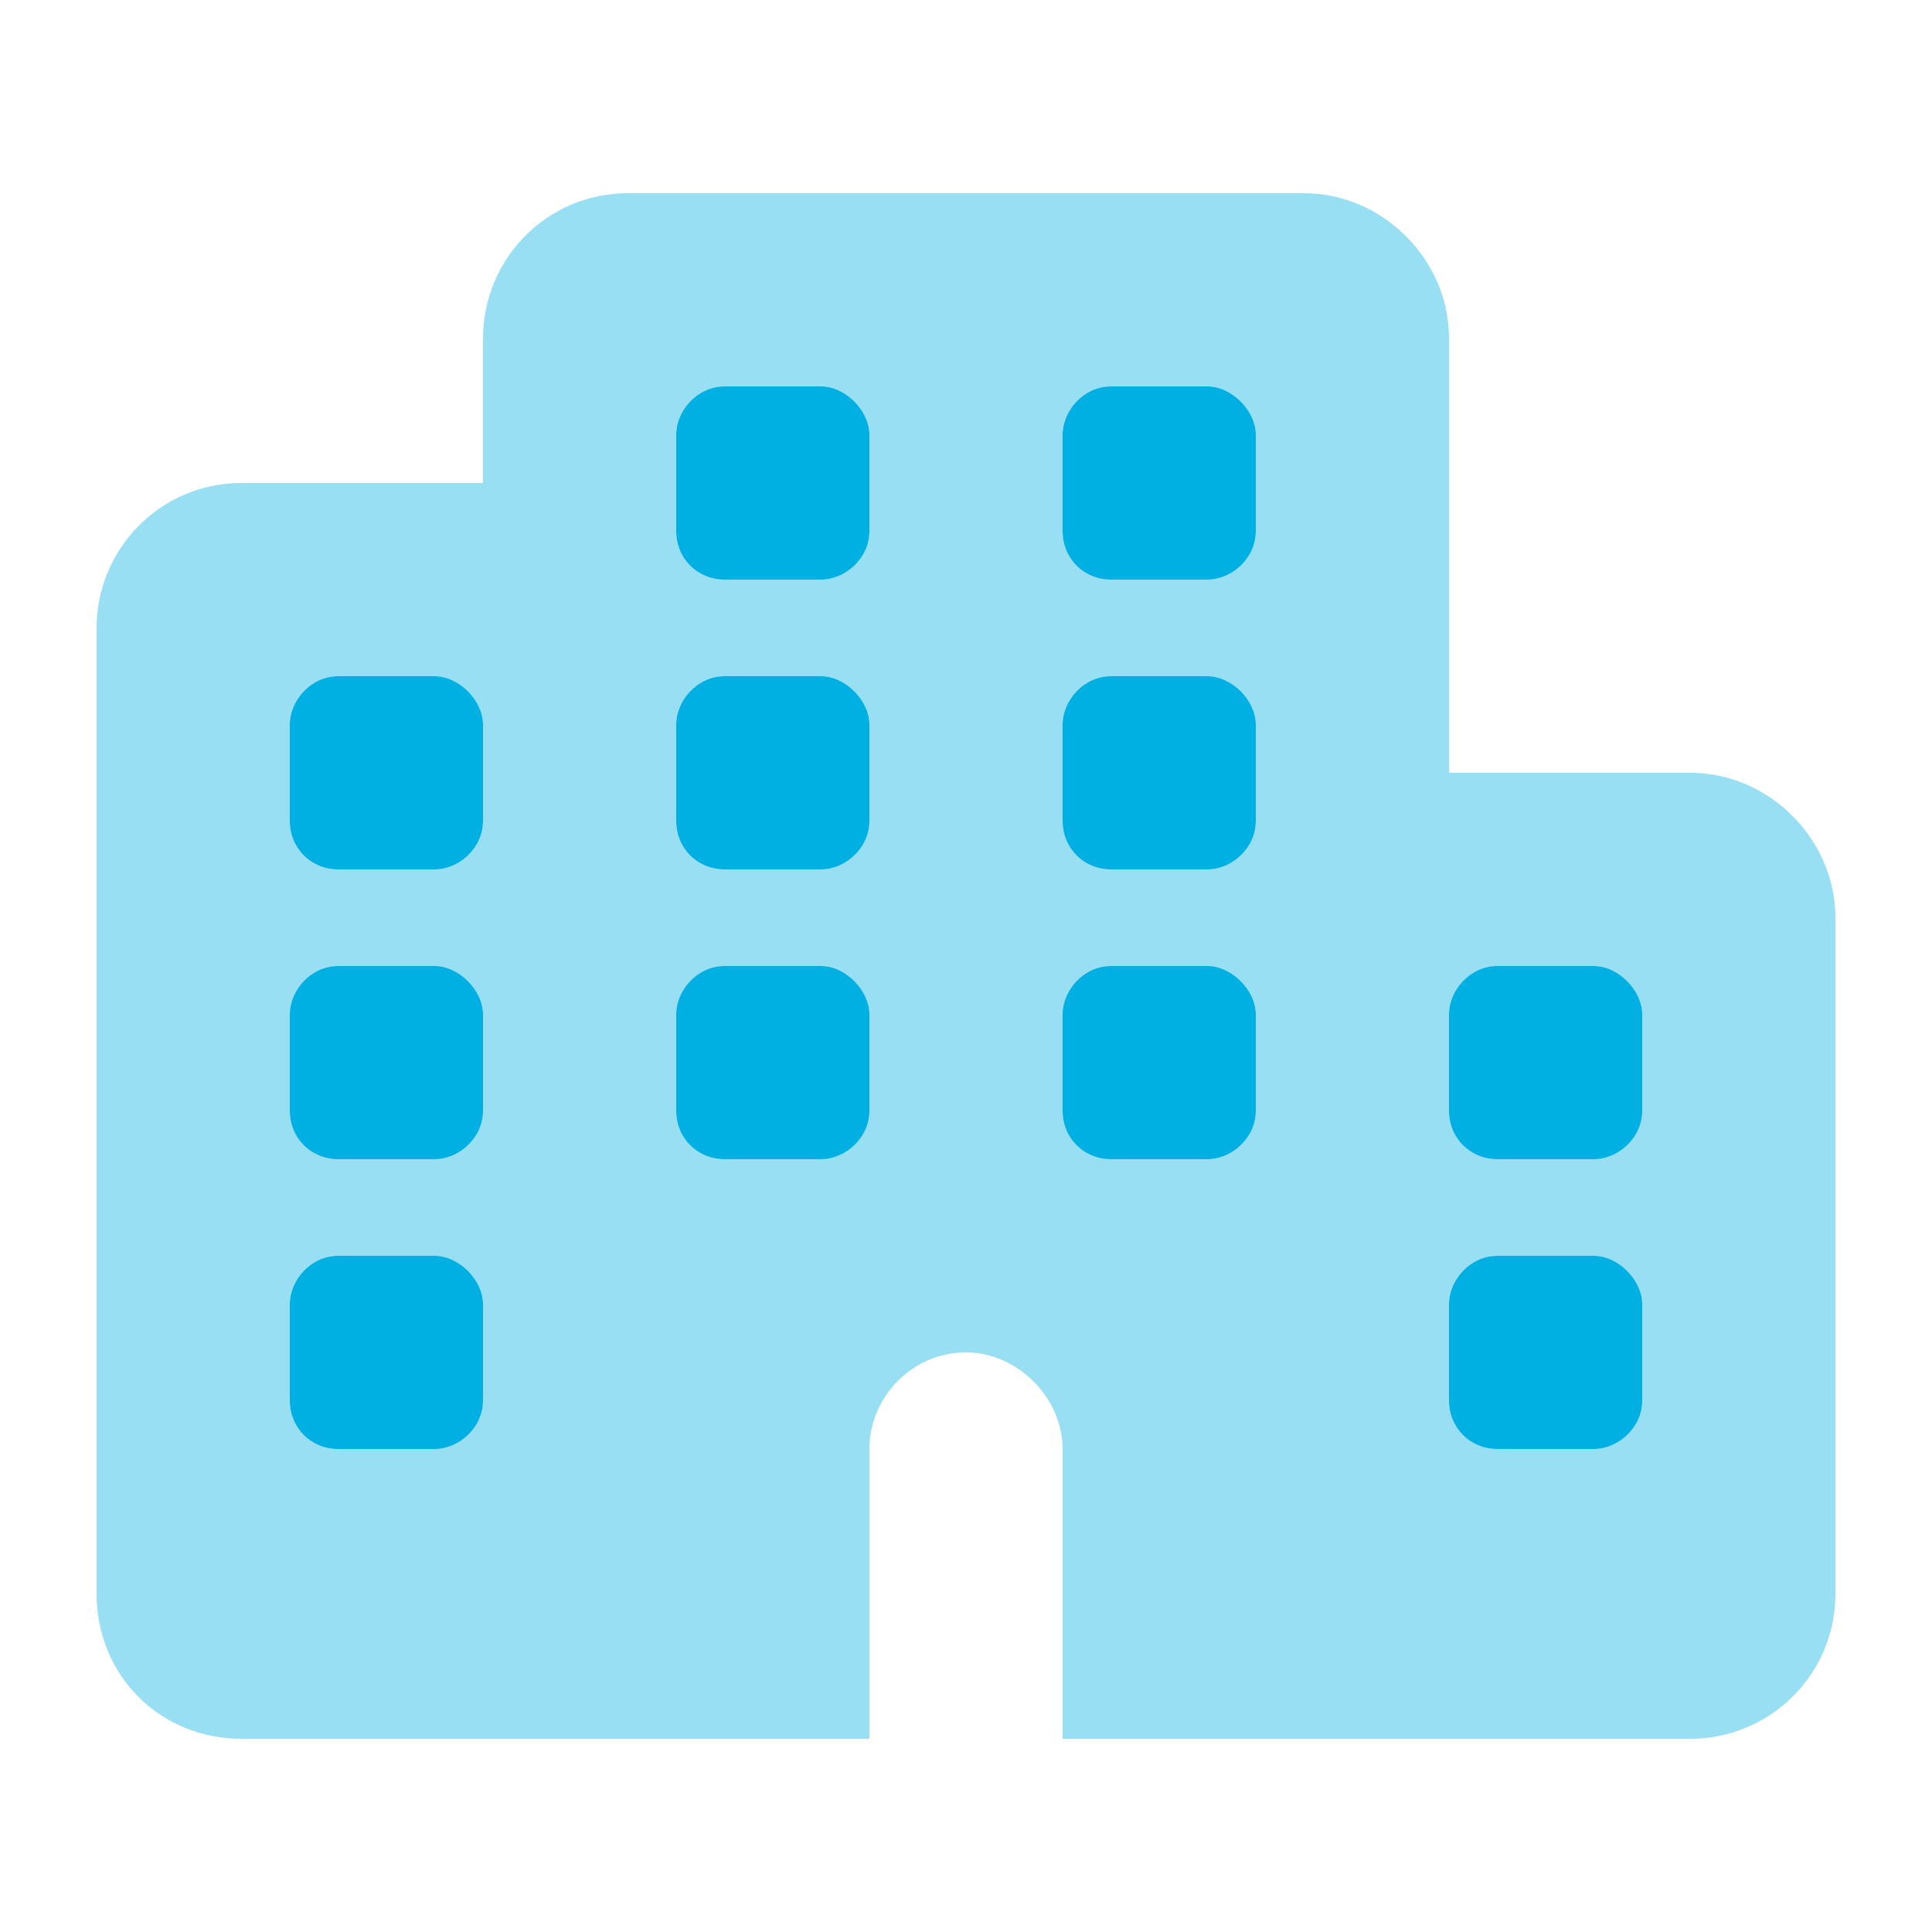
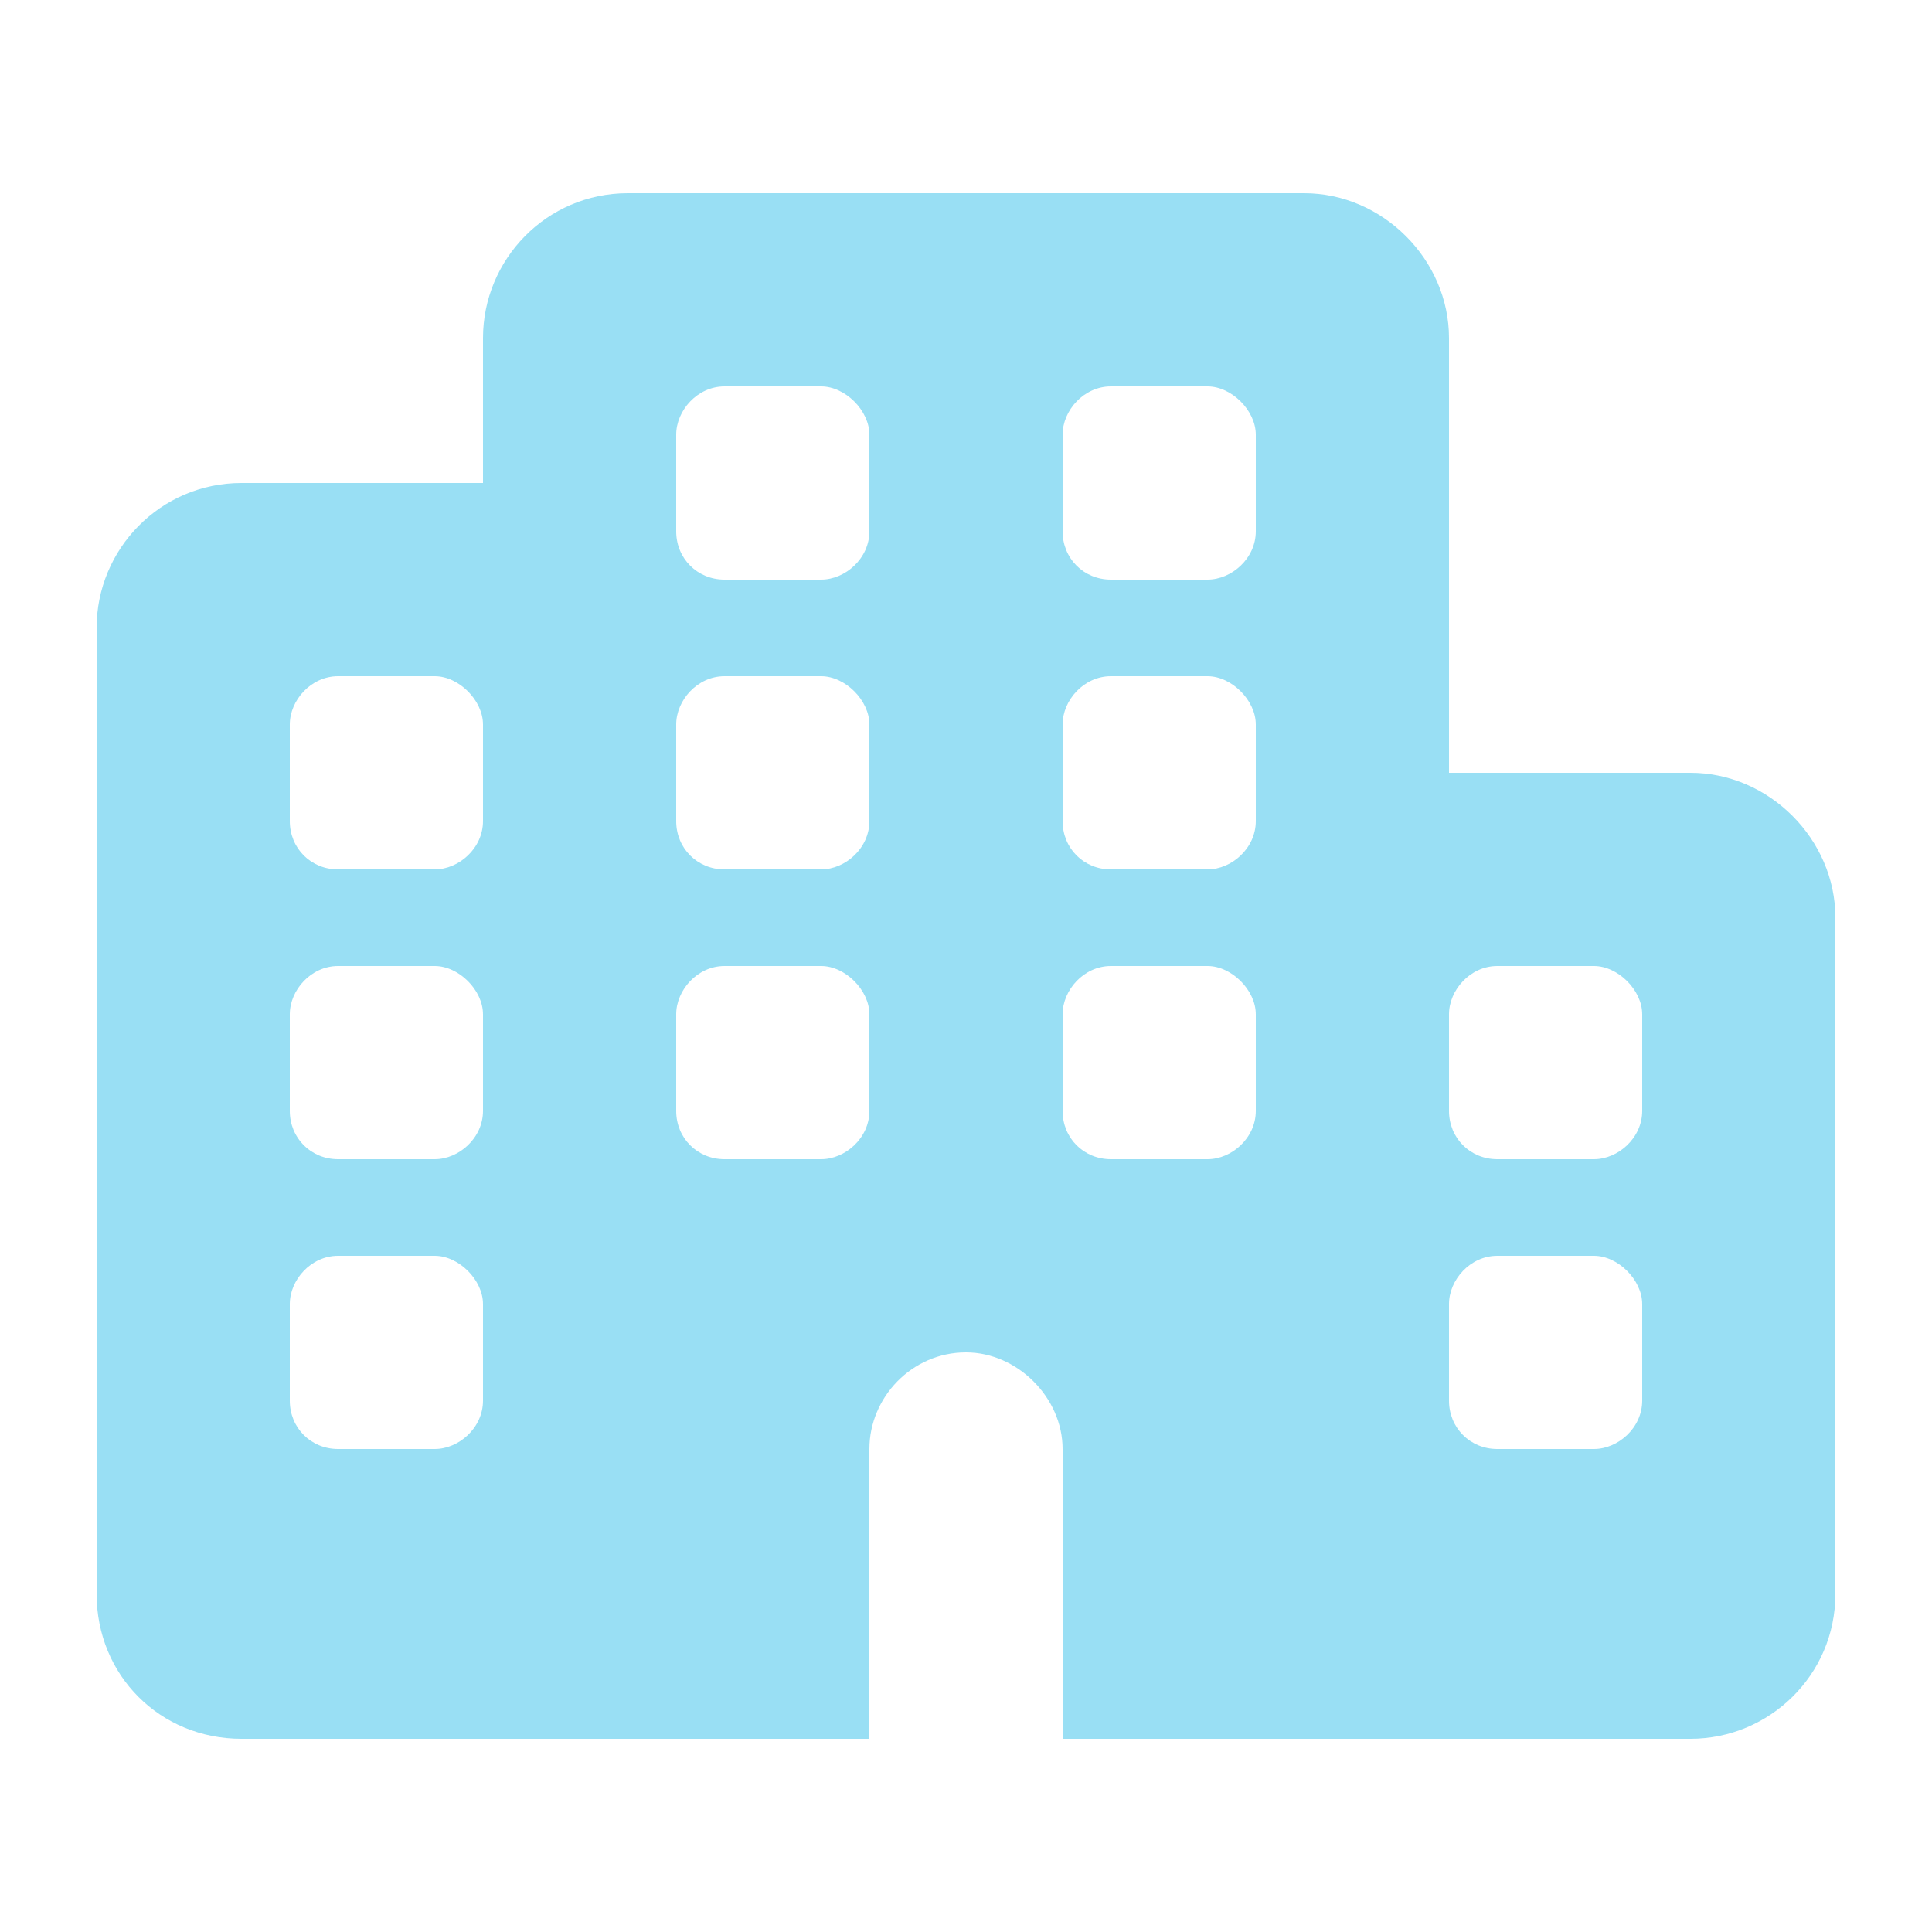
<svg xmlns="http://www.w3.org/2000/svg" width="60" height="60" viewBox="0 0 60 60" fill="none">
-   <path d="M39 13.5V16.5C39 17.344 38.25 18 37.5 18H34.5C33.656 18 33 17.344 33 16.5V13.5C33 12.75 33.656 12 34.5 12H37.5C38.25 12 39 12.75 39 13.5ZM13.5 36H10.5C9.656 36 9 35.344 9 34.5V31.5C9 30.75 9.656 30 10.5 30H13.5C14.25 30 15 30.75 15 31.5V34.5C15 35.344 14.25 36 13.5 36ZM39 34.5C39 35.344 38.25 36 37.5 36H34.5C33.656 36 33 35.344 33 34.5V31.5C33 30.75 33.656 30 34.5 30H37.5C38.25 30 39 30.75 39 31.5V34.5ZM51 43.5C51 44.344 50.25 45 49.5 45H46.5C45.656 45 45 44.344 45 43.5V40.5C45 39.75 45.656 39 46.5 39H49.5C50.25 39 51 39.75 51 40.5V43.5ZM15 43.5C15 44.344 14.25 45 13.5 45H10.5C9.656 45 9 44.344 9 43.5V40.5C9 39.75 9.656 39 10.5 39H13.5C14.25 39 15 39.75 15 40.5V43.5ZM25.5 36H22.5C21.656 36 21 35.344 21 34.5V31.5C21 30.75 21.656 30 22.5 30H25.5C26.25 30 27 30.75 27 31.5V34.5C27 35.344 26.25 36 25.5 36ZM25.5 12C26.25 12 27 12.75 27 13.5V16.5C27 17.344 26.25 18 25.5 18H22.5C21.656 18 21 17.344 21 16.5V13.5C21 12.75 21.656 12 22.5 12H25.5ZM39 25.5C39 26.344 38.25 27 37.5 27H34.5C33.656 27 33 26.344 33 25.5V22.5C33 21.75 33.656 21 34.5 21H37.5C38.25 21 39 21.75 39 22.5V25.5ZM49.5 36H46.5C45.656 36 45 35.344 45 34.5V31.5C45 30.75 45.656 30 46.5 30H49.5C50.25 30 51 30.75 51 31.5V34.5C51 35.344 50.25 36 49.5 36ZM15 25.5C15 26.344 14.25 27 13.5 27H10.5C9.656 27 9 26.344 9 25.5V22.5C9 21.75 9.656 21 10.5 21H13.5C14.25 21 15 21.75 15 22.5V25.5ZM25.5 27H22.5C21.656 27 21 26.344 21 25.5V22.5C21 21.75 21.656 21 22.5 21H25.5C26.25 21 27 21.75 27 22.5V25.5C27 26.344 26.25 27 25.5 27Z" fill="#00B0E3" />
  <path opacity="0.4" d="M19.5 6H40.5C42.938 6 45 8.062 45 10.5V24H52.5C54.938 24 57 26.062 57 28.5V49.5C57 52.031 54.938 54 52.5 54H45H42H33V45C33 43.406 31.594 42 30 42C28.312 42 27 43.406 27 45V54H18H15H7.5C4.969 54 3 52.031 3 49.5V19.5C3 17.062 4.969 15 7.5 15H15V10.5C15 8.062 16.969 6 19.5 6ZM37.5 36C38.25 36 39 35.344 39 34.5V31.5C39 30.75 38.25 30 37.5 30H34.5C33.656 30 33 30.75 33 31.5V34.5C33 35.344 33.656 36 34.5 36H37.5ZM51 43.5V40.5C51 39.75 50.25 39 49.5 39H46.5C45.656 39 45 39.75 45 40.5V43.5C45 44.344 45.656 45 46.5 45H49.5C50.25 45 51 44.344 51 43.5ZM13.5 36C14.25 36 15 35.344 15 34.5V31.5C15 30.75 14.25 30 13.5 30H10.5C9.656 30 9 30.75 9 31.5V34.5C9 35.344 9.656 36 10.5 36H13.5ZM15 43.5V40.5C15 39.75 14.25 39 13.5 39H10.5C9.656 39 9 39.75 9 40.5V43.5C9 44.344 9.656 45 10.5 45H13.5C14.25 45 15 44.344 15 43.5ZM25.5 36C26.25 36 27 35.344 27 34.5V31.5C27 30.75 26.25 30 25.5 30H22.5C21.656 30 21 30.75 21 31.5V34.5C21 35.344 21.656 36 22.5 36H25.5ZM39 13.5C39 12.75 38.25 12 37.5 12H34.5C33.656 12 33 12.75 33 13.5V16.5C33 17.344 33.656 18 34.5 18H37.5C38.25 18 39 17.344 39 16.5V13.5ZM25.5 12H22.5C21.656 12 21 12.75 21 13.5V16.5C21 17.344 21.656 18 22.5 18H25.5C26.25 18 27 17.344 27 16.5V13.5C27 12.75 26.25 12 25.5 12ZM39 25.5V22.5C39 21.75 38.25 21 37.5 21H34.5C33.656 21 33 21.75 33 22.5V25.5C33 26.344 33.656 27 34.5 27H37.5C38.25 27 39 26.344 39 25.5ZM49.5 36C50.25 36 51 35.344 51 34.5V31.5C51 30.75 50.25 30 49.5 30H46.5C45.656 30 45 30.75 45 31.5V34.5C45 35.344 45.656 36 46.5 36H49.5ZM15 25.5V22.5C15 21.75 14.25 21 13.5 21H10.5C9.656 21 9 21.75 9 22.5V25.5C9 26.344 9.656 27 10.5 27H13.5C14.25 27 15 26.344 15 25.5ZM25.5 27C26.25 27 27 26.344 27 25.5V22.5C27 21.75 26.25 21 25.5 21H22.5C21.656 21 21 21.75 21 22.5V25.5C21 26.344 21.656 27 22.5 27H25.5Z" fill="#00B0E3" />
</svg>